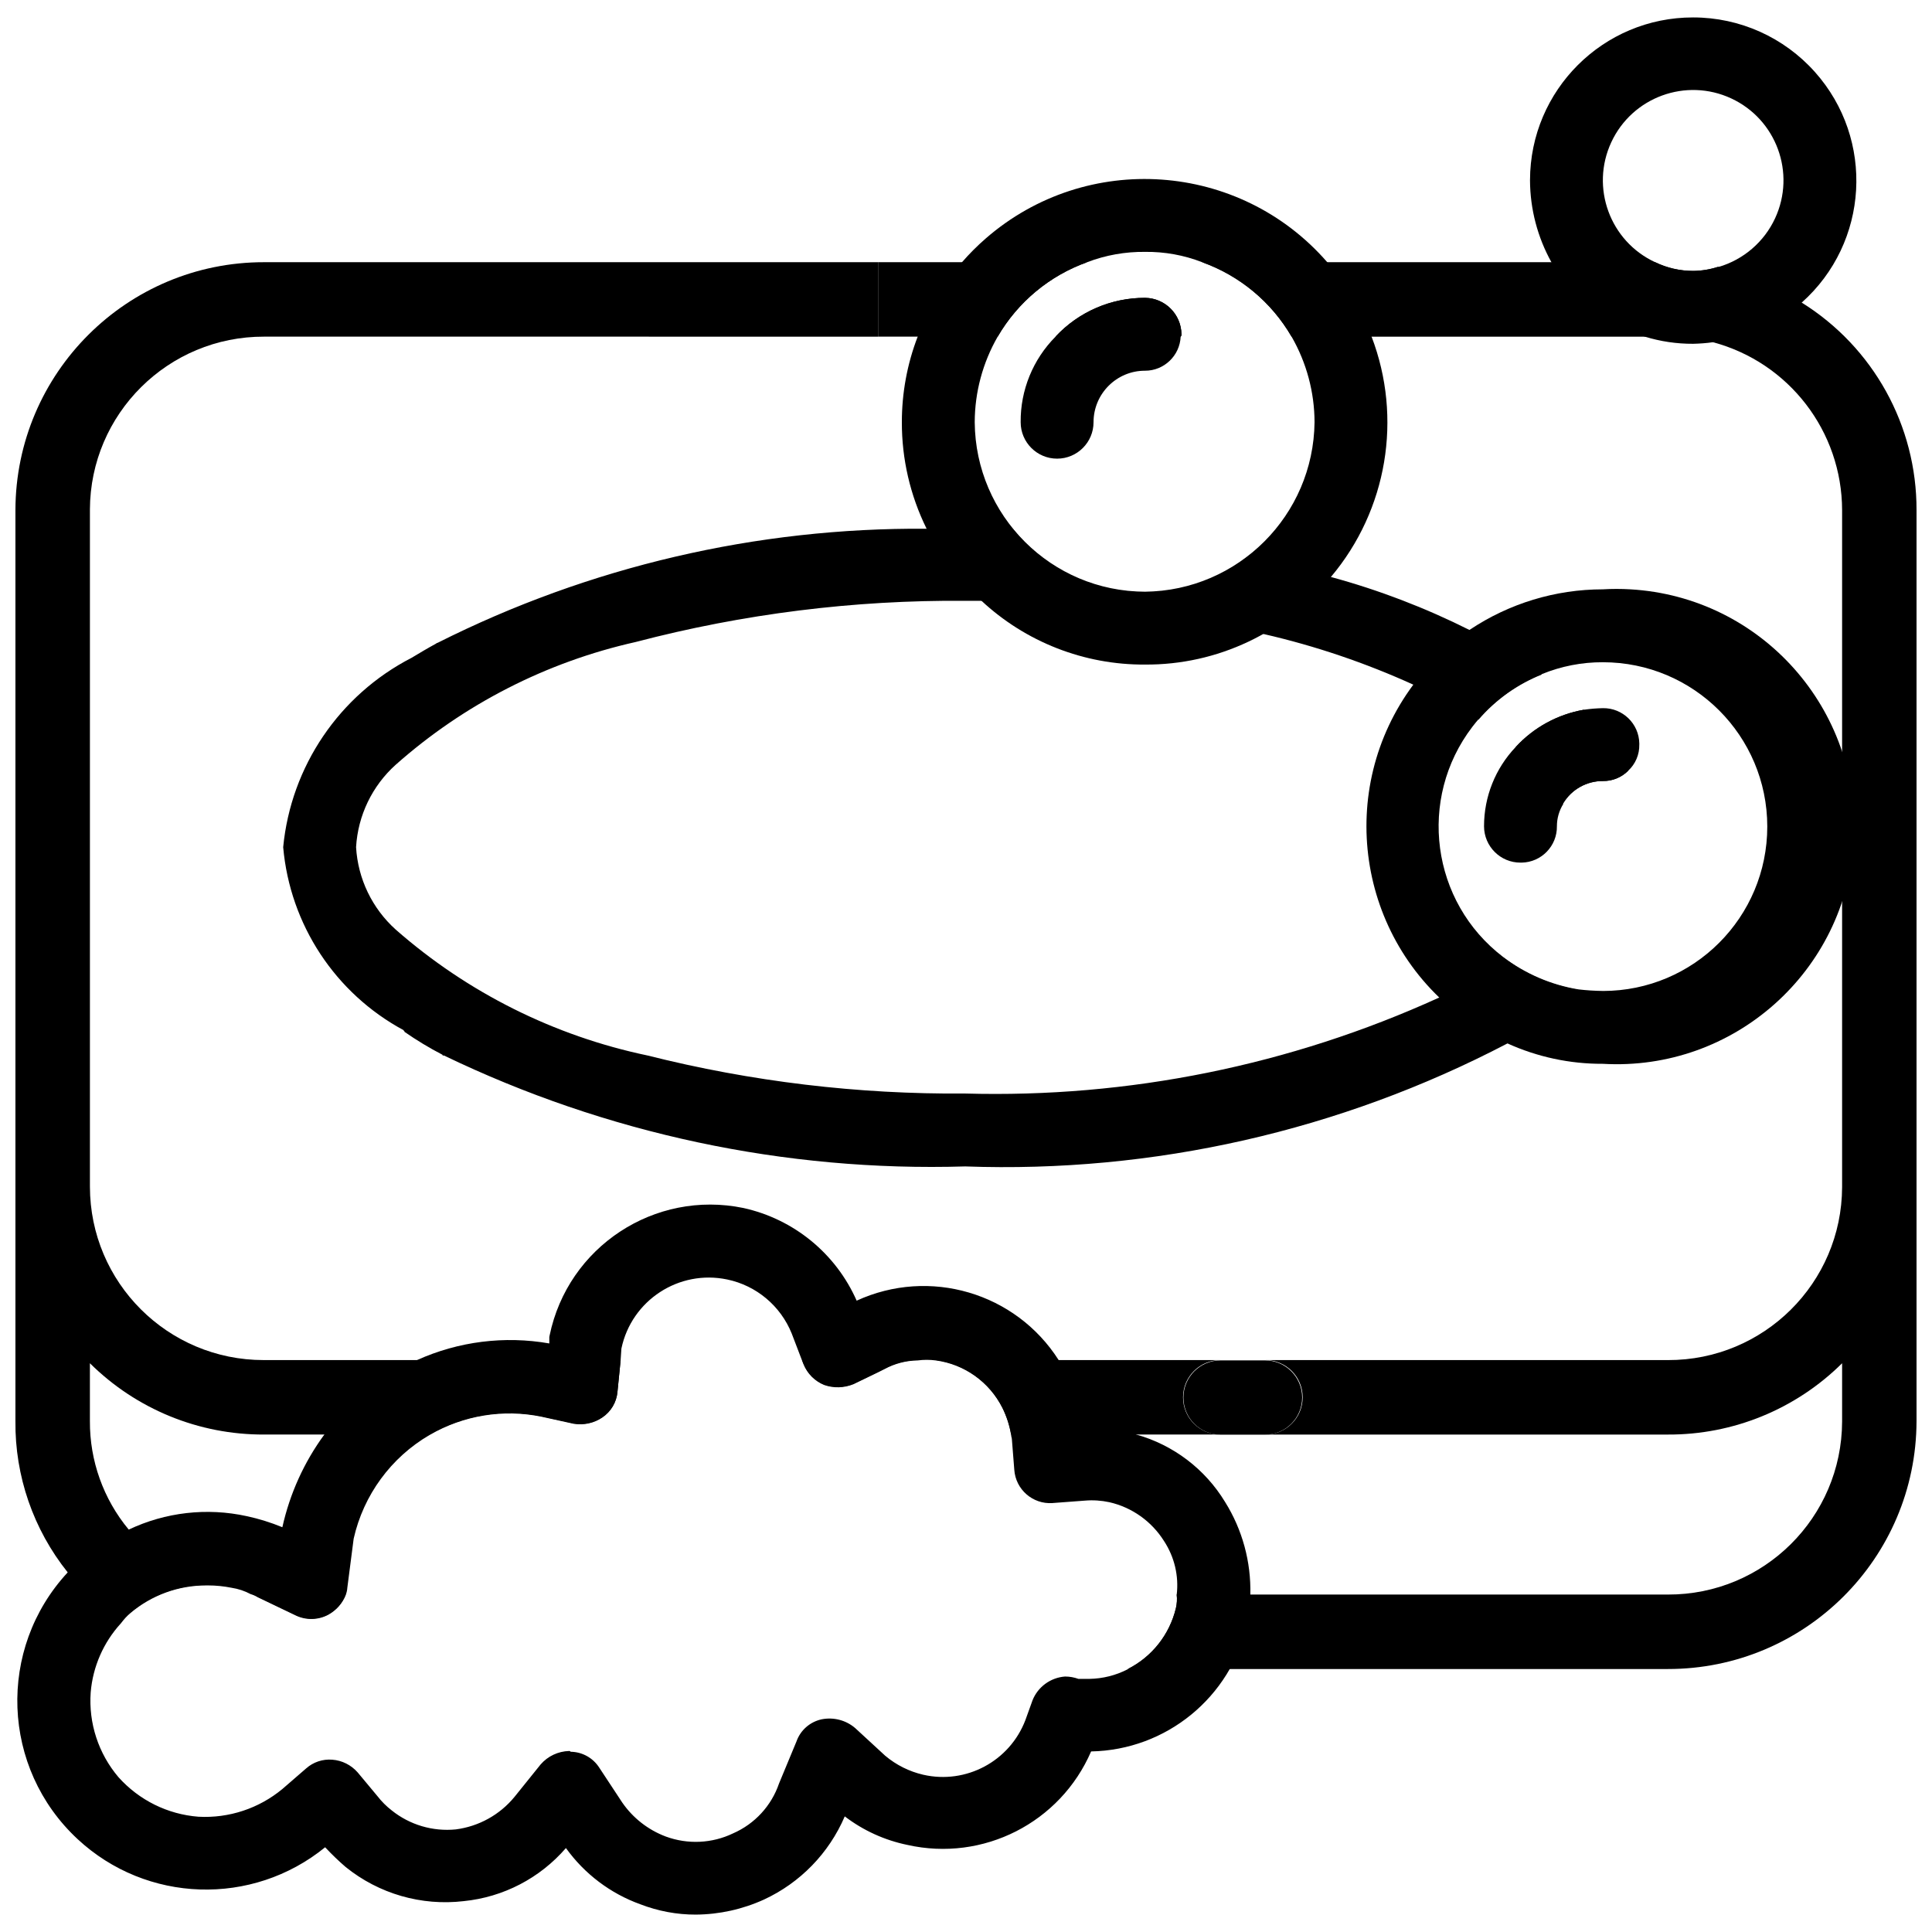
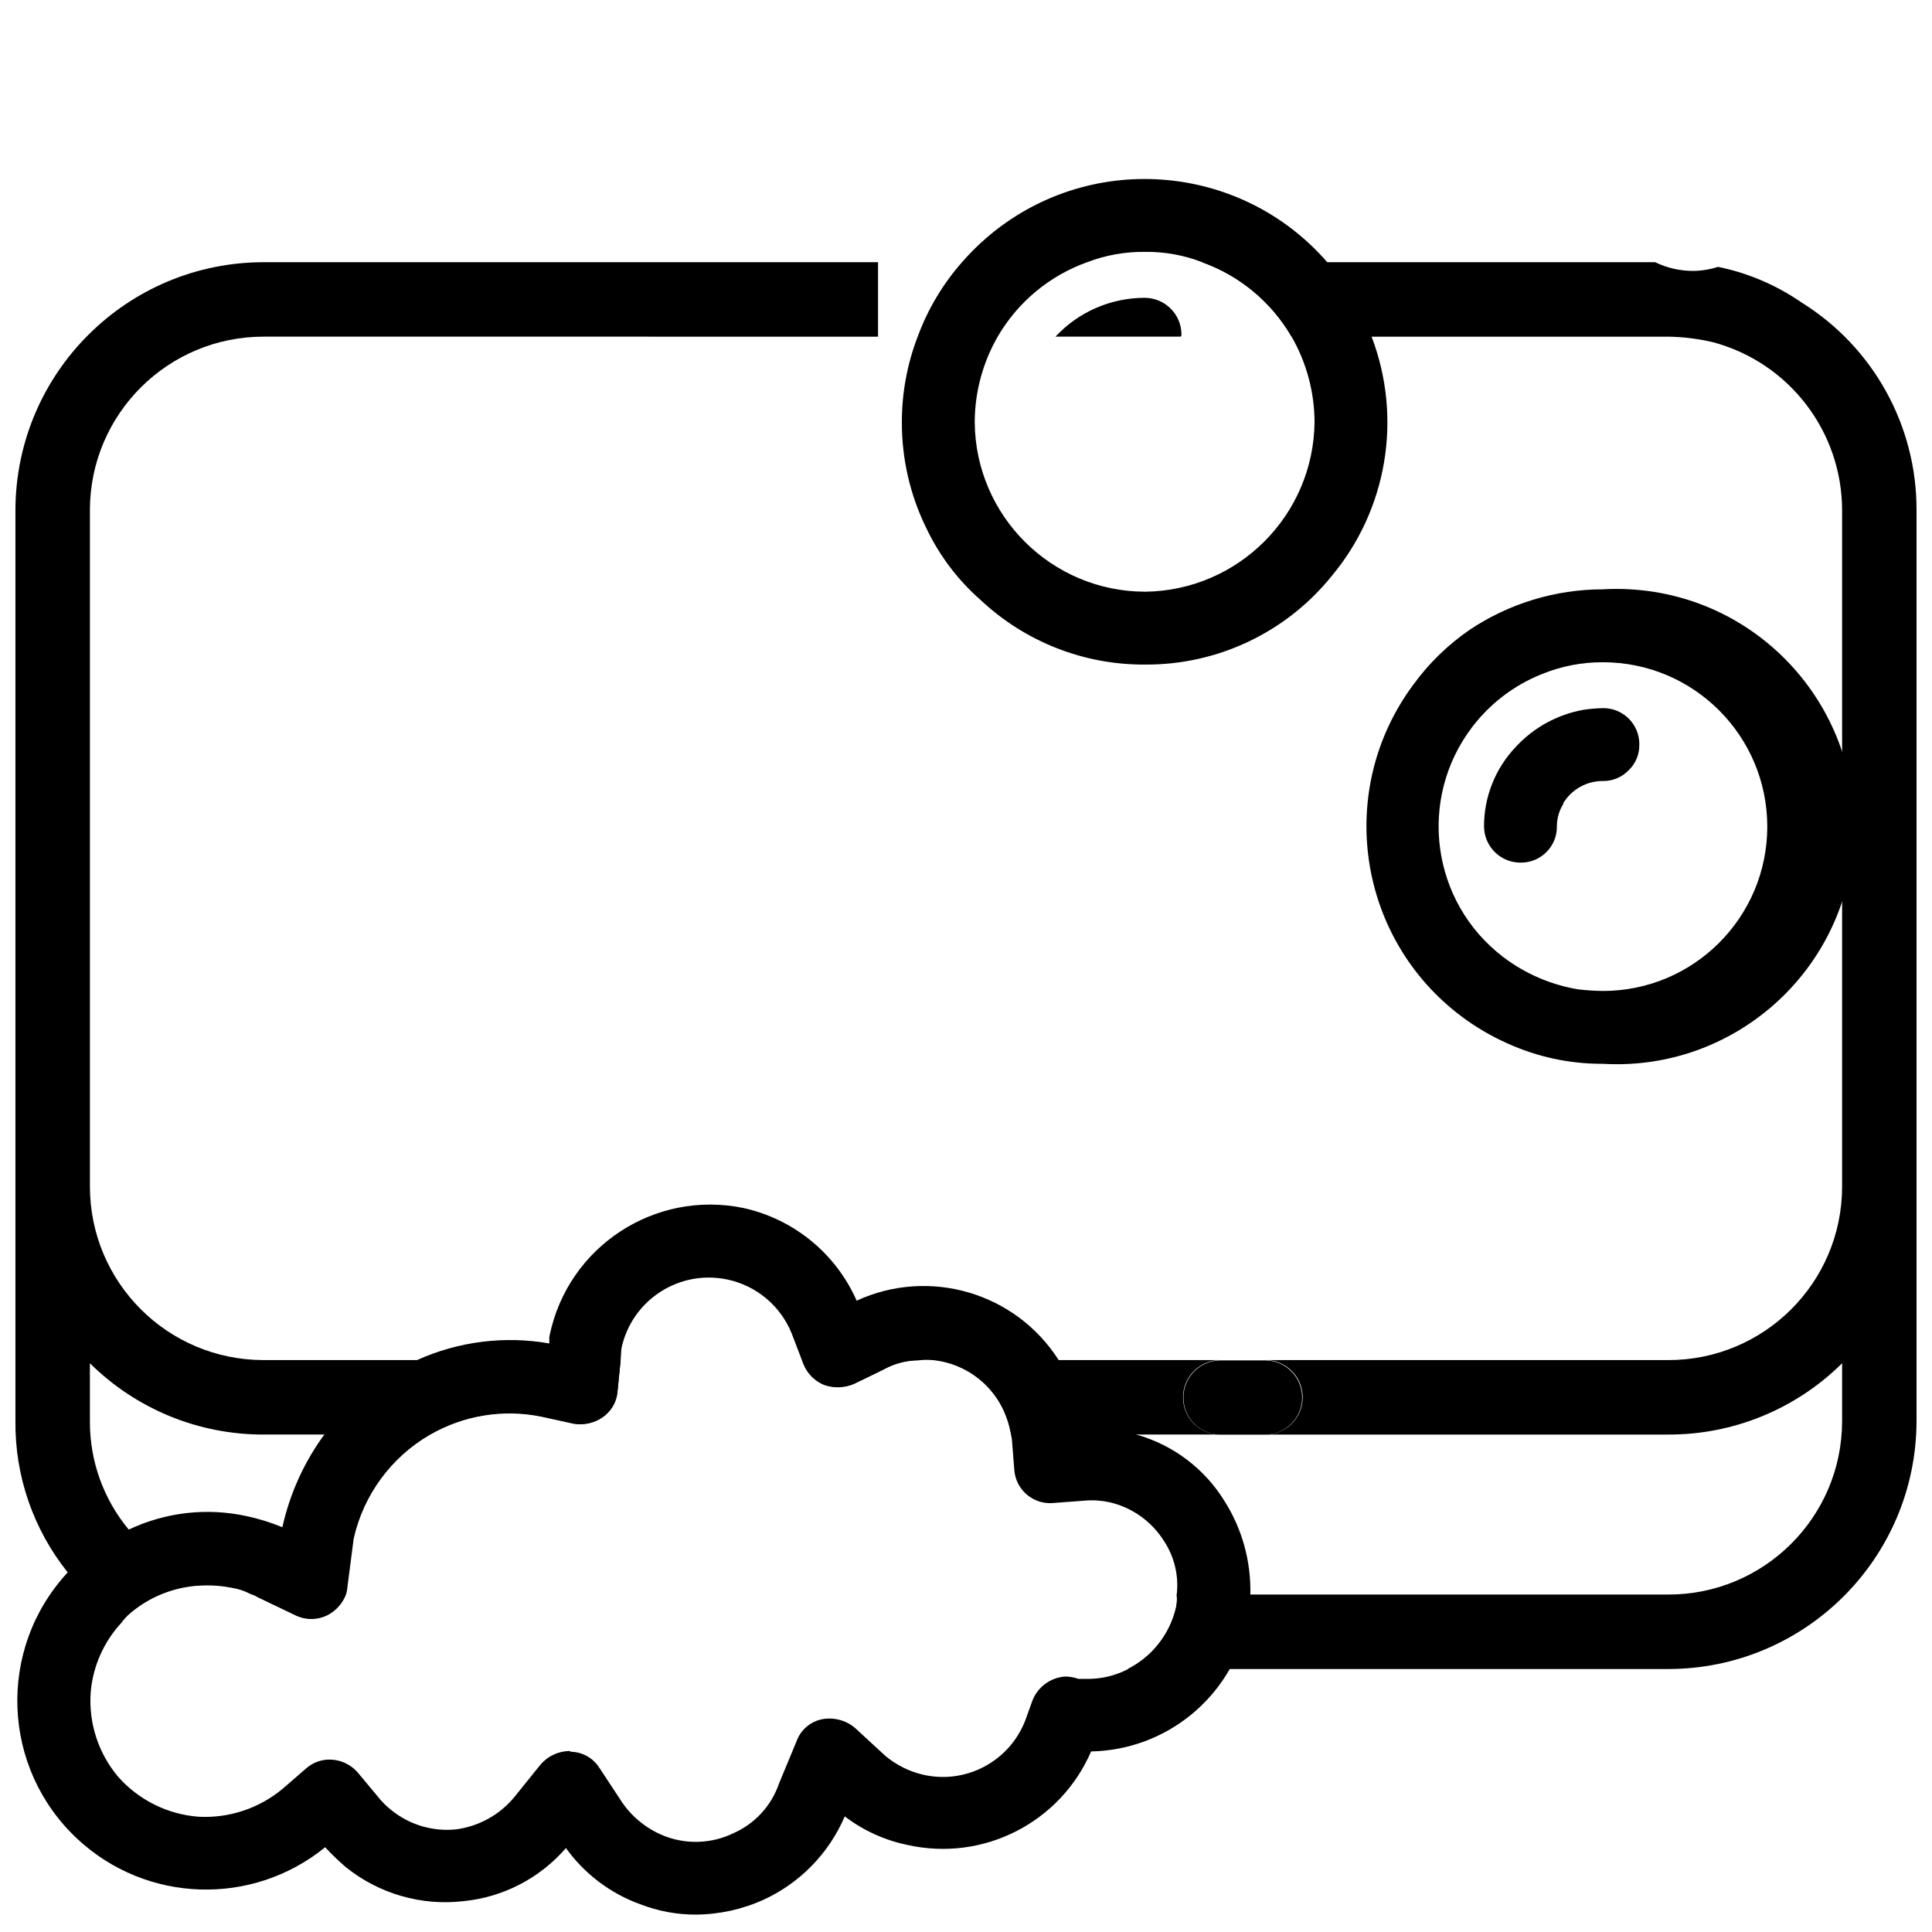
<svg xmlns="http://www.w3.org/2000/svg" width="800px" height="800px" version="1.1" viewBox="144 144 512 512">
  <defs>
    <clipPath id="d">
      <path d="m148.09 213h228.91v362h-228.91z" />
    </clipPath>
    <clipPath id="c">
      <path d="m442 213h209.9v374h-209.9z" />
    </clipPath>
    <clipPath id="b">
      <path d="m148.09 463h327.91v188.9h-327.91z" />
    </clipPath>
    <clipPath id="a">
-       <path d="m549 148.09h87v87.906h-87z" />
-     </clipPath>
+       </clipPath>
  </defs>
  <path d="m235.63 566.57c-0.883 2.246-2.519 4.094-4.617 5.246-2.664 1.426-5.856 1.512-8.605 0.211l-10.078-4.828c-0.586-0.355-1.219-0.652-1.891-0.84 1.176 0.168 2.371 0.25 3.57 0.211z" />
  <g clip-path="url(#d)">
    <path d="m167.83 279.19v179.27c0.02 25.422 20.637 45.992 46.055 45.973h0.125 94.465l-0.84 8.398c-0.25 2.731-1.723 5.184-3.988 6.719-2.203 1.512-4.914 2.098-7.559 1.68l-8.605-1.891c-10.117-2.078-20.656-0.355-29.598 4.828h-43.875c-17.297 0.082-33.902-6.719-46.184-18.895v15.324c-0.062 10.496 3.57 20.676 10.285 28.758 5.332 6.738 12.469 11.84 20.57 14.695-7.367-0.02-14.527 2.582-20.152 7.348-0.945 0.797-1.785 1.723-2.519 2.731-5.375-3.695-10.117-8.23-14.066-13.434-9.109-11.379-14-25.527-13.855-40.094v-241.41c0.082-36.336 29.578-65.746 65.914-65.707h162.69v19.734l-162.68-0.004c-25.422-0.082-46.098 20.426-46.184 45.848 0.004 0.043 0.004 0.086 0.004 0.125z" />
  </g>
  <path d="m376.7 504.43v3.148l-6.508 3.148c-2.477 1.008-5.246 1.09-7.766 0.211-2.477-1.008-4.449-2.981-5.457-5.457l-0.418-1.051z" />
-   <path d="m432.12 213.48c-9.992 3.57-18.391 10.559-23.723 19.734h-31.699v-19.734z" />
  <path d="m456.89 233.21h-33.168c6.129-6.59 14.738-10.309 23.723-10.285 5.312 0.062 9.594 4.344 9.656 9.656 0.02 0.23-0.043 0.461-0.211 0.629z" />
  <g clip-path="url(#c)">
    <path d="m651.9 279.19v241.41c-0.082 36.336-29.578 65.746-65.914 65.707h-143.16c6.445-3.234 11.125-9.152 12.805-16.164 0.273-1.176 0.355-2.371 0.211-3.57h130.15c25.422 0.082 46.098-20.426 46.184-45.848v-0.125-15.324c-12.281 12.176-28.887 18.977-46.184 18.895h-106.64c5.457 0 9.867-4.41 9.867-9.867s-4.41-9.867-9.867-9.867h106.64c25.422 0.082 46.098-20.426 46.184-45.848v-0.125-179.27c-0.043-20.867-14.066-39.109-34.219-44.504-3.926-0.922-7.934-1.426-11.965-1.469h-99.711c-5.332-9.172-13.73-16.164-23.723-19.734h120.07c3.148 1.531 6.59 2.309 10.078 2.309 2.203-0.02 4.41-0.379 6.508-1.051h0.211c7.914 1.637 15.406 4.848 22.043 9.445 18.988 11.824 30.492 32.629 30.43 55.004z" />
  </g>
  <path d="m457.62 514.36c0-5.438 4.387-9.824 9.824-9.844h11.797c5.438 0 9.844 4.41 9.844 9.844 0 5.438-4.41 9.844-9.844 9.844h-0.02-11.797c-5.418-0.02-9.805-4.406-9.805-9.844z" />
  <path d="m387.19 504.43c-3.086 0.043-6.109 0.84-8.816 2.309l-1.68 0.84v-3.148z" />
  <path d="m467.38 524.17h-55.418c-0.418-2.477-1.195-4.891-2.309-7.137-3.441-6.844-10.035-11.566-17.633-12.594h75.363c-5.457 0-9.867 4.41-9.867 9.867-0.004 5.453 4.406 9.863 9.863 9.863z" />
-   <path d="m563.74 332.09c-6.949 1.219-13.289 4.68-18.055 9.867 5.184 4.031 9.488 9.109 12.594 14.906 2.227-3.672 6.215-5.898 10.496-5.879 2.519 0.043 4.934-0.945 6.719-2.731-2.981-6.004-6.969-11.484-11.754-16.164zm-38.418 76.305c-39.359 17.926-82.289 26.617-125.53 25.402-28.383 0.23-56.656-3.148-84.18-10.078-24.75-5.184-47.758-16.688-66.754-33.379-6.234-5.606-10.012-13.457-10.496-21.832 0.484-8.375 4.262-16.227 10.496-21.832 18.094-16.059 39.988-27.246 63.605-32.539 28.508-7.473 57.855-11.148 87.328-10.914h4.199c25.234 0.168 50.359 3.129 74.941 8.816 13.645 3.129 26.934 7.641 39.676 13.434 6.023 2.519 11.777 5.606 17.215 9.238 4.555-5.289 10.309-9.383 16.793-11.965-6.004-4.473-12.406-8.398-19.102-11.754-11.754-5.898-24.059-10.621-36.734-14.066-7.18-2.266-14.465-4.156-21.832-5.668-7.789 6.254-17.508 9.676-27.5 9.656-13.645 0.062-26.555-6.129-35.059-16.793-4.199-0.211-8.398-0.211-12.594-0.211-3.57 0-6.926 0-10.285 0.211-44.969-0.336-89.367 10.016-129.53 30.23-0.168 0.02-0.312 0.082-0.418 0.211-2.309 1.258-4.41 2.516-6.508 3.777-19.125 9.844-31.949 28.758-34.008 50.172 1.805 20.508 13.793 38.73 31.906 48.492 0 0.125 0.082 0.211 0.211 0.211v0.211c3.234 2.246 6.59 4.281 10.078 6.086 0 0.125 0.082 0.211 0.211 0.211h0.211c43.012 20.738 90.391 30.836 138.13 29.391 49.879 1.805 99.355-9.426 143.59-32.539 6.801-4.031 13.141-8.816 18.895-14.273-7.242-1.195-14.105-4.156-19.941-8.605-5.34 4.086-11.027 7.676-17.012 10.699z" />
  <g clip-path="url(#b)">
    <path d="m214.01 566.57c-1.195 0.043-2.394-0.043-3.57-0.211 0.672 0.188 1.301 0.484 1.891 0.84l10.078 4.828c2.75 1.301 5.941 1.219 8.605-0.211 2.098-1.156 3.738-3 4.617-5.246zm0 0c-1.195 0.043-2.394-0.043-3.57-0.211 0.672 0.188 1.301 0.484 1.891 0.84l10.078 4.828c2.75 1.301 5.941 1.219 8.605-0.211 2.098-1.156 3.738-3 4.617-5.246zm0 0c-1.195 0.043-2.394-0.043-3.57-0.211 0.672 0.188 1.301 0.484 1.891 0.84l10.078 4.828c2.75 1.301 5.941 1.219 8.605-0.211 2.098-1.156 3.738-3 4.617-5.246zm254.63-24.559c-5.289-8.711-13.707-15.094-23.512-17.844-1.008-0.441-2.078-0.797-3.148-1.051-3.504-0.797-7.117-1.07-10.707-0.84-0.609-4.914-2.098-9.676-4.41-14.066-0.652-1.324-1.426-2.602-2.309-3.777-11.398-17.887-34.258-24.602-53.531-15.742-5.519-12.512-16.668-21.621-30.02-24.562-23.512-4.848-46.496 10.266-51.348 33.777-0.02 0.148-0.062 0.293-0.082 0.441v1.68c-11.859-2.078-24.078-0.547-35.059 4.41-9.824 4.242-18.305 11.062-24.562 19.734-5.375 7.328-9.152 15.68-11.125 24.562-3.043-1.258-6.215-2.246-9.445-2.938-10.539-2.309-21.539-1.051-31.277 3.57-4.43 1.762-8.566 4.242-12.176 7.348-1.426 1.219-2.769 2.562-3.988 3.988-18.789 20.258-17.613 51.891 2.644 70.703 18.262 16.961 46.246 17.863 65.578 2.141 1.723 1.848 3.547 3.609 5.457 5.246 8.797 7.094 20.07 10.348 31.277 9.027 10.496-1.051 20.172-6.086 27.078-14.066 4.914 6.844 11.797 12.051 19.734 14.906 4.68 1.805 9.676 2.75 14.695 2.731 6.234-0.043 12.387-1.406 18.055-3.988 9.613-4.449 17.234-12.301 21.41-22.043 4.891 3.738 10.559 6.32 16.582 7.559 20.09 4.535 40.535-5.879 48.703-24.77 19.922-0.379 37.008-14.336 41.355-33.797 0.609-2.539 0.883-5.144 0.84-7.766 0.219-8.684-2.113-17.23-6.711-24.574zm-35.895 46.914h-2.938c-1.156-0.418-2.352-0.629-3.57-0.629-3.84 0.293-7.18 2.731-8.605 6.297l-1.891 5.246c-4.156 10.895-15.703 17.086-27.078 14.484-3.715-0.859-7.16-2.582-10.078-5.039l-7.977-7.348c-2.434-2.078-5.688-2.918-8.816-2.309-3.106 0.652-5.668 2.875-6.719 5.879l-4.617 11.125c-2.016 5.918-6.445 10.727-12.176 13.227-5.582 2.688-12.027 2.981-17.844 0.84-4.68-1.762-8.711-4.914-11.547-9.027l-6.086-9.238c-1.66-2.582-4.492-4.156-7.559-4.199-0.207-0.203-0.207-0.203-0.418-0.203-2.918 0.082-5.648 1.363-7.559 3.57l-6.926 8.605c-3.906 4.746-9.445 7.809-15.535 8.605-6.109 0.609-12.219-1.195-17.004-5.039-1.406-1.09-2.688-2.371-3.777-3.777l-5.246-6.297c-1.723-1.953-4.117-3.172-6.719-3.359-2.519-0.211-5.039 0.629-6.926 2.309l-6.297 5.457c-6.234 5.164-14.168 7.789-22.25 7.348-8.164-0.629-15.742-4.387-21.203-10.496-5.289-6.234-7.934-14.297-7.348-22.461 0.566-6.801 3.379-13.227 7.977-18.262 0.734-1.008 1.574-1.93 2.519-2.731 5.625-4.766 12.785-7.367 20.152-7.348h0.418c2.121 0 4.219 0.211 6.297 0.629 1.762 0.273 3.465 0.84 5.039 1.68 0.672 0.188 1.301 0.484 1.891 0.84l10.078 4.828c2.75 1.301 5.941 1.219 8.605-0.211 2.098-1.156 3.738-3 4.617-5.246 0.23-0.609 0.379-1.238 0.418-1.891l1.68-13.016c2.602-11.566 9.91-21.539 20.152-27.5 8.941-5.184 19.48-6.906 29.598-4.828l8.605 1.891c2.644 0.418 5.352-0.168 7.559-1.68 2.266-1.531 3.738-3.988 3.988-6.719l0.84-8.398 0.211-3.148c2.688-12.805 15.242-20.992 28.047-18.305 7.727 1.617 14.129 6.992 17.086 14.316l2.731 7.137 0.418 1.051c1.008 2.477 2.981 4.449 5.457 5.457 2.519 0.883 5.289 0.797 7.766-0.211l6.508-3.148 1.68-0.84c2.707-1.469 5.731-2.266 8.816-2.309 1.594-0.211 3.234-0.211 4.828 0 7.598 1.027 14.191 5.75 17.633 12.594 1.113 2.246 1.891 4.66 2.309 7.137 0 0.418 0.211 0.84 0.211 1.258l0.629 7.977c0.355 5.227 4.871 9.172 10.098 8.836 0.062 0 0.125 0 0.188-0.02l8.398-0.629c2.184-0.188 4.367-0.043 6.508 0.418 6.004 1.363 11.211 5.082 14.484 10.285 2.769 4.219 3.969 9.277 3.359 14.273 0.148 1.195 0.062 2.394-0.211 3.57-1.68 7.012-6.359 12.93-12.805 16.164-3.125 1.605-6.57 2.465-10.074 2.527zm-218.74-22.355c-1.195 0.043-2.394-0.043-3.57-0.211 0.672 0.188 1.301 0.484 1.891 0.84l10.078 4.828c2.75 1.301 5.941 1.219 8.605-0.211 2.098-1.156 3.738-3 4.617-5.246zm0 0c-1.195 0.043-2.394-0.043-3.57-0.211 0.672 0.188 1.301 0.484 1.891 0.84l10.078 4.828c2.75 1.301 5.941 1.219 8.605-0.211 2.098-1.156 3.738-3 4.617-5.246zm0 0c-1.195 0.043-2.394-0.043-3.57-0.211 0.672 0.188 1.301 0.484 1.891 0.84l10.078 4.828c2.75 1.301 5.941 1.219 8.605-0.211 2.098-1.156 3.738-3 4.617-5.246z" />
  </g>
  <path d="m507.48 233.21c-2.664-7.242-6.656-13.938-11.754-19.734-23.238-26.723-63.754-29.535-90.477-6.297-2.246 1.953-4.344 4.051-6.297 6.297-5.102 5.793-9.09 12.492-11.754 19.734-2.793 7.242-4.199 14.926-4.199 22.672-0.02 9.762 2.203 19.375 6.508 28.129 3.465 7.285 8.398 13.793 14.484 19.102 11.777 11.02 27.332 17.109 43.453 17.004 19.125 0.125 37.281-8.438 49.332-23.301 14.859-17.672 18.953-42.023 10.703-63.605zm-60.035 67.598c-24.812-0.062-44.945-20.109-45.133-44.922 0.02-7.957 2.121-15.766 6.086-22.672 5.332-9.172 13.73-16.164 23.723-19.734 4.891-1.867 10.098-2.793 15.324-2.731 5.164-0.062 10.309 0.859 15.113 2.731 9.992 3.57 18.391 10.559 23.723 19.734 3.969 6.906 6.066 14.715 6.086 22.672-0.273 24.684-20.234 44.648-44.922 44.922z" />
-   <path d="m457.1 232.59c0.02 0.23-0.043 0.461-0.211 0.629-0.23 5.039-4.387 9.027-9.445 9.027-7.516-0.02-13.625 6.086-13.645 13.602v0.043c0 5.332-4.324 9.656-9.656 9.656s-9.656-4.324-9.656-9.656c-0.082-8.48 3.254-16.648 9.238-22.672 6.129-6.59 14.738-10.309 23.723-10.285 5.305 0.062 9.59 4.348 9.652 9.656z" />
  <path d="m568.77 300.18c-12.555 0-24.832 3.738-35.266 10.707-5.75 3.945-10.789 8.836-14.906 14.484-20.781 27.898-15.008 67.344 12.891 88.125 3.695 2.75 7.684 5.082 11.883 6.969 7.977 3.633 16.648 5.5 25.402 5.457 34.723 2.016 64.508-24.52 66.504-59.238 1.996-34.723-24.52-64.508-59.238-66.504-2.418-0.145-4.856-0.145-7.269 0zm0 106.43c-2.184-0.02-4.344-0.168-6.508-0.418-7.242-1.195-14.105-4.156-19.941-8.605-19.082-14.59-22.715-41.898-8.125-60.98 4.766-6.234 11.125-11.062 18.41-13.961 5.121-2.098 10.621-3.168 16.164-3.148 24.059 0 43.559 19.48 43.578 43.539 0 24.059-19.48 43.559-43.539 43.578-0.016-0.004-0.016-0.004-0.039-0.004z" />
  <path d="m578.43 341.32c0.062 2.625-1.008 5.144-2.938 6.926-1.785 1.785-4.199 2.769-6.719 2.731-4.281-0.02-8.27 2.203-10.496 5.879v0.211c-1.09 1.762-1.68 3.801-1.68 5.879 0.082 5.246-4.113 9.574-9.363 9.656h-0.293c-5.312 0.02-9.637-4.305-9.656-9.613v-0.043c0-7.809 3-15.324 8.398-20.992 4.766-5.184 11.105-8.648 18.055-9.867 1.68-0.25 3.359-0.379 5.039-0.418 5.246-0.082 9.574 4.113 9.656 9.363-0.004 0.102-0.004 0.188-0.004 0.289z" />
  <g clip-path="url(#a)">
    <path d="m592.71 148.62c-23.848-0.043-43.203 19.27-43.242 43.117v0.125c0.043 7.578 1.996 15.008 5.668 21.621 5.562 9.383 14.379 16.395 24.77 19.734 4.156 1.281 8.461 1.91 12.805 1.891 1.762-0.043 3.504-0.168 5.246-0.418 8.734-1.027 16.918-4.68 23.512-10.496 17.844-15.891 19.418-43.242 3.527-61.086-8.207-9.219-19.941-14.488-32.285-14.488zm6.508 66.125c-2.098 0.672-4.305 1.027-6.508 1.051-3.484 0-6.926-0.777-10.078-2.309-11.988-5.562-17.191-19.797-11.629-31.781 5.562-11.988 19.797-17.191 31.781-11.629 11.988 5.562 17.191 19.797 11.629 31.781-2.898 6.254-8.375 10.957-14.988 12.891z" />
  </g>
</svg>